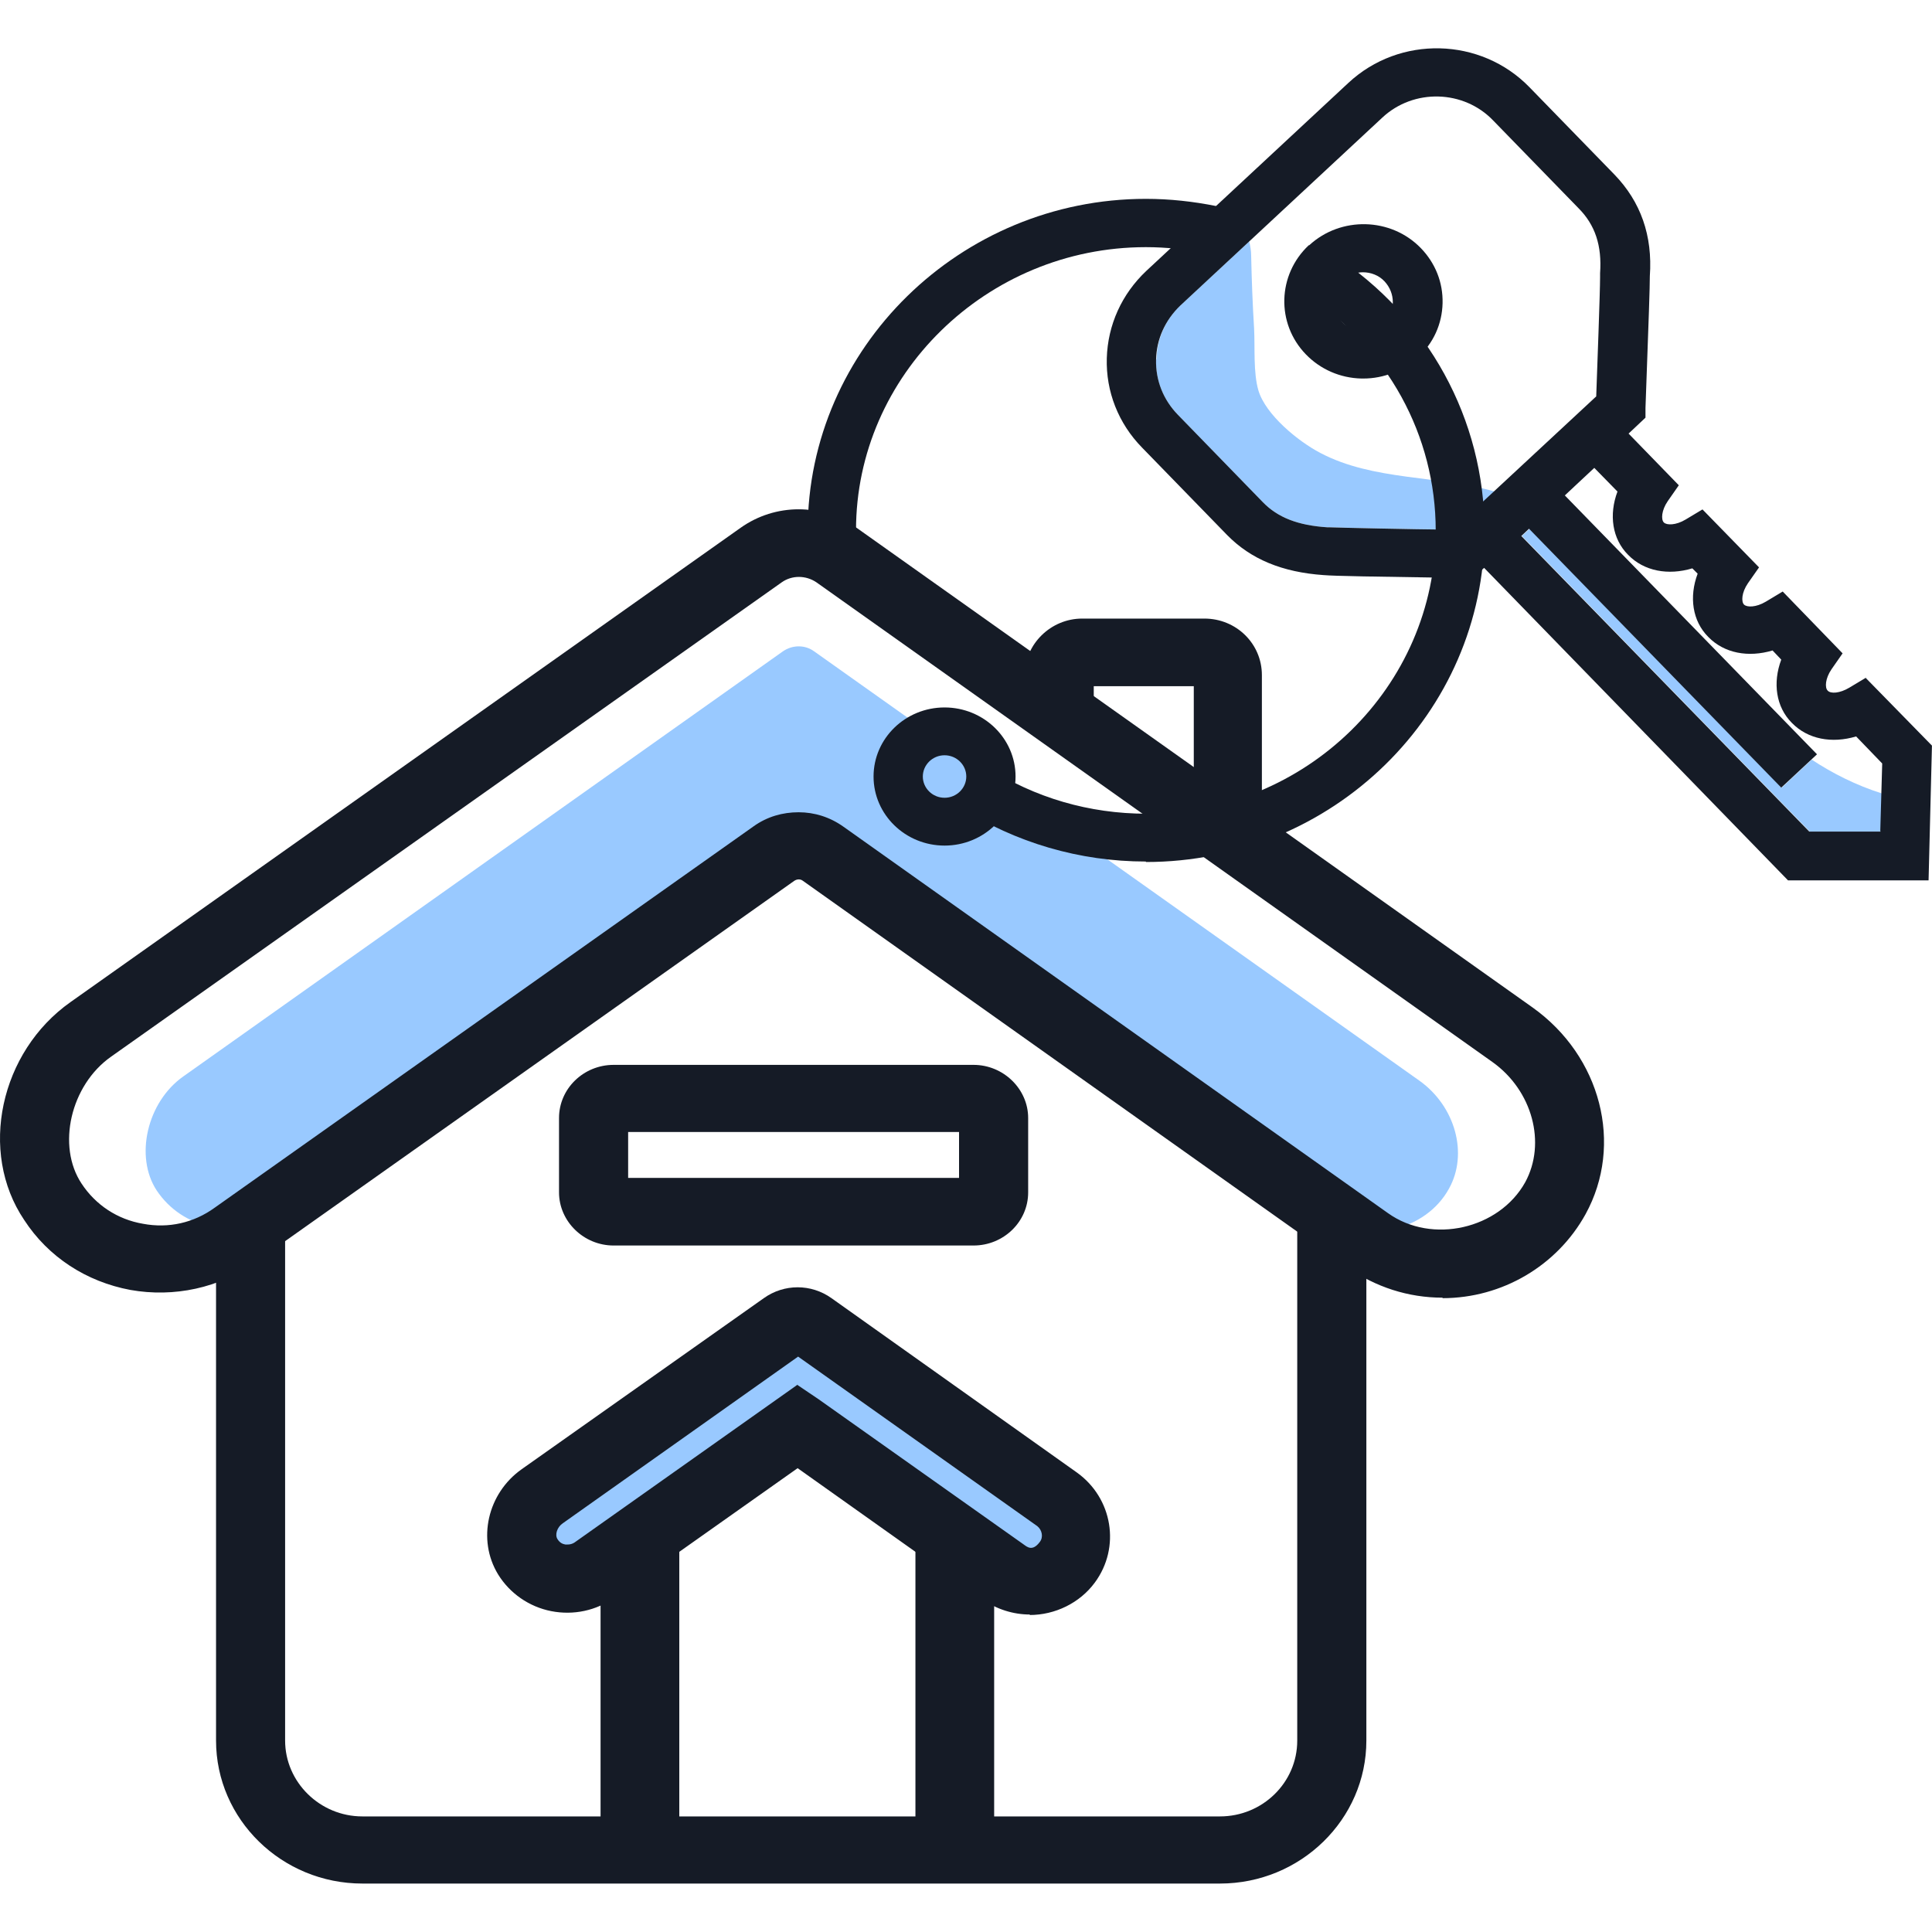
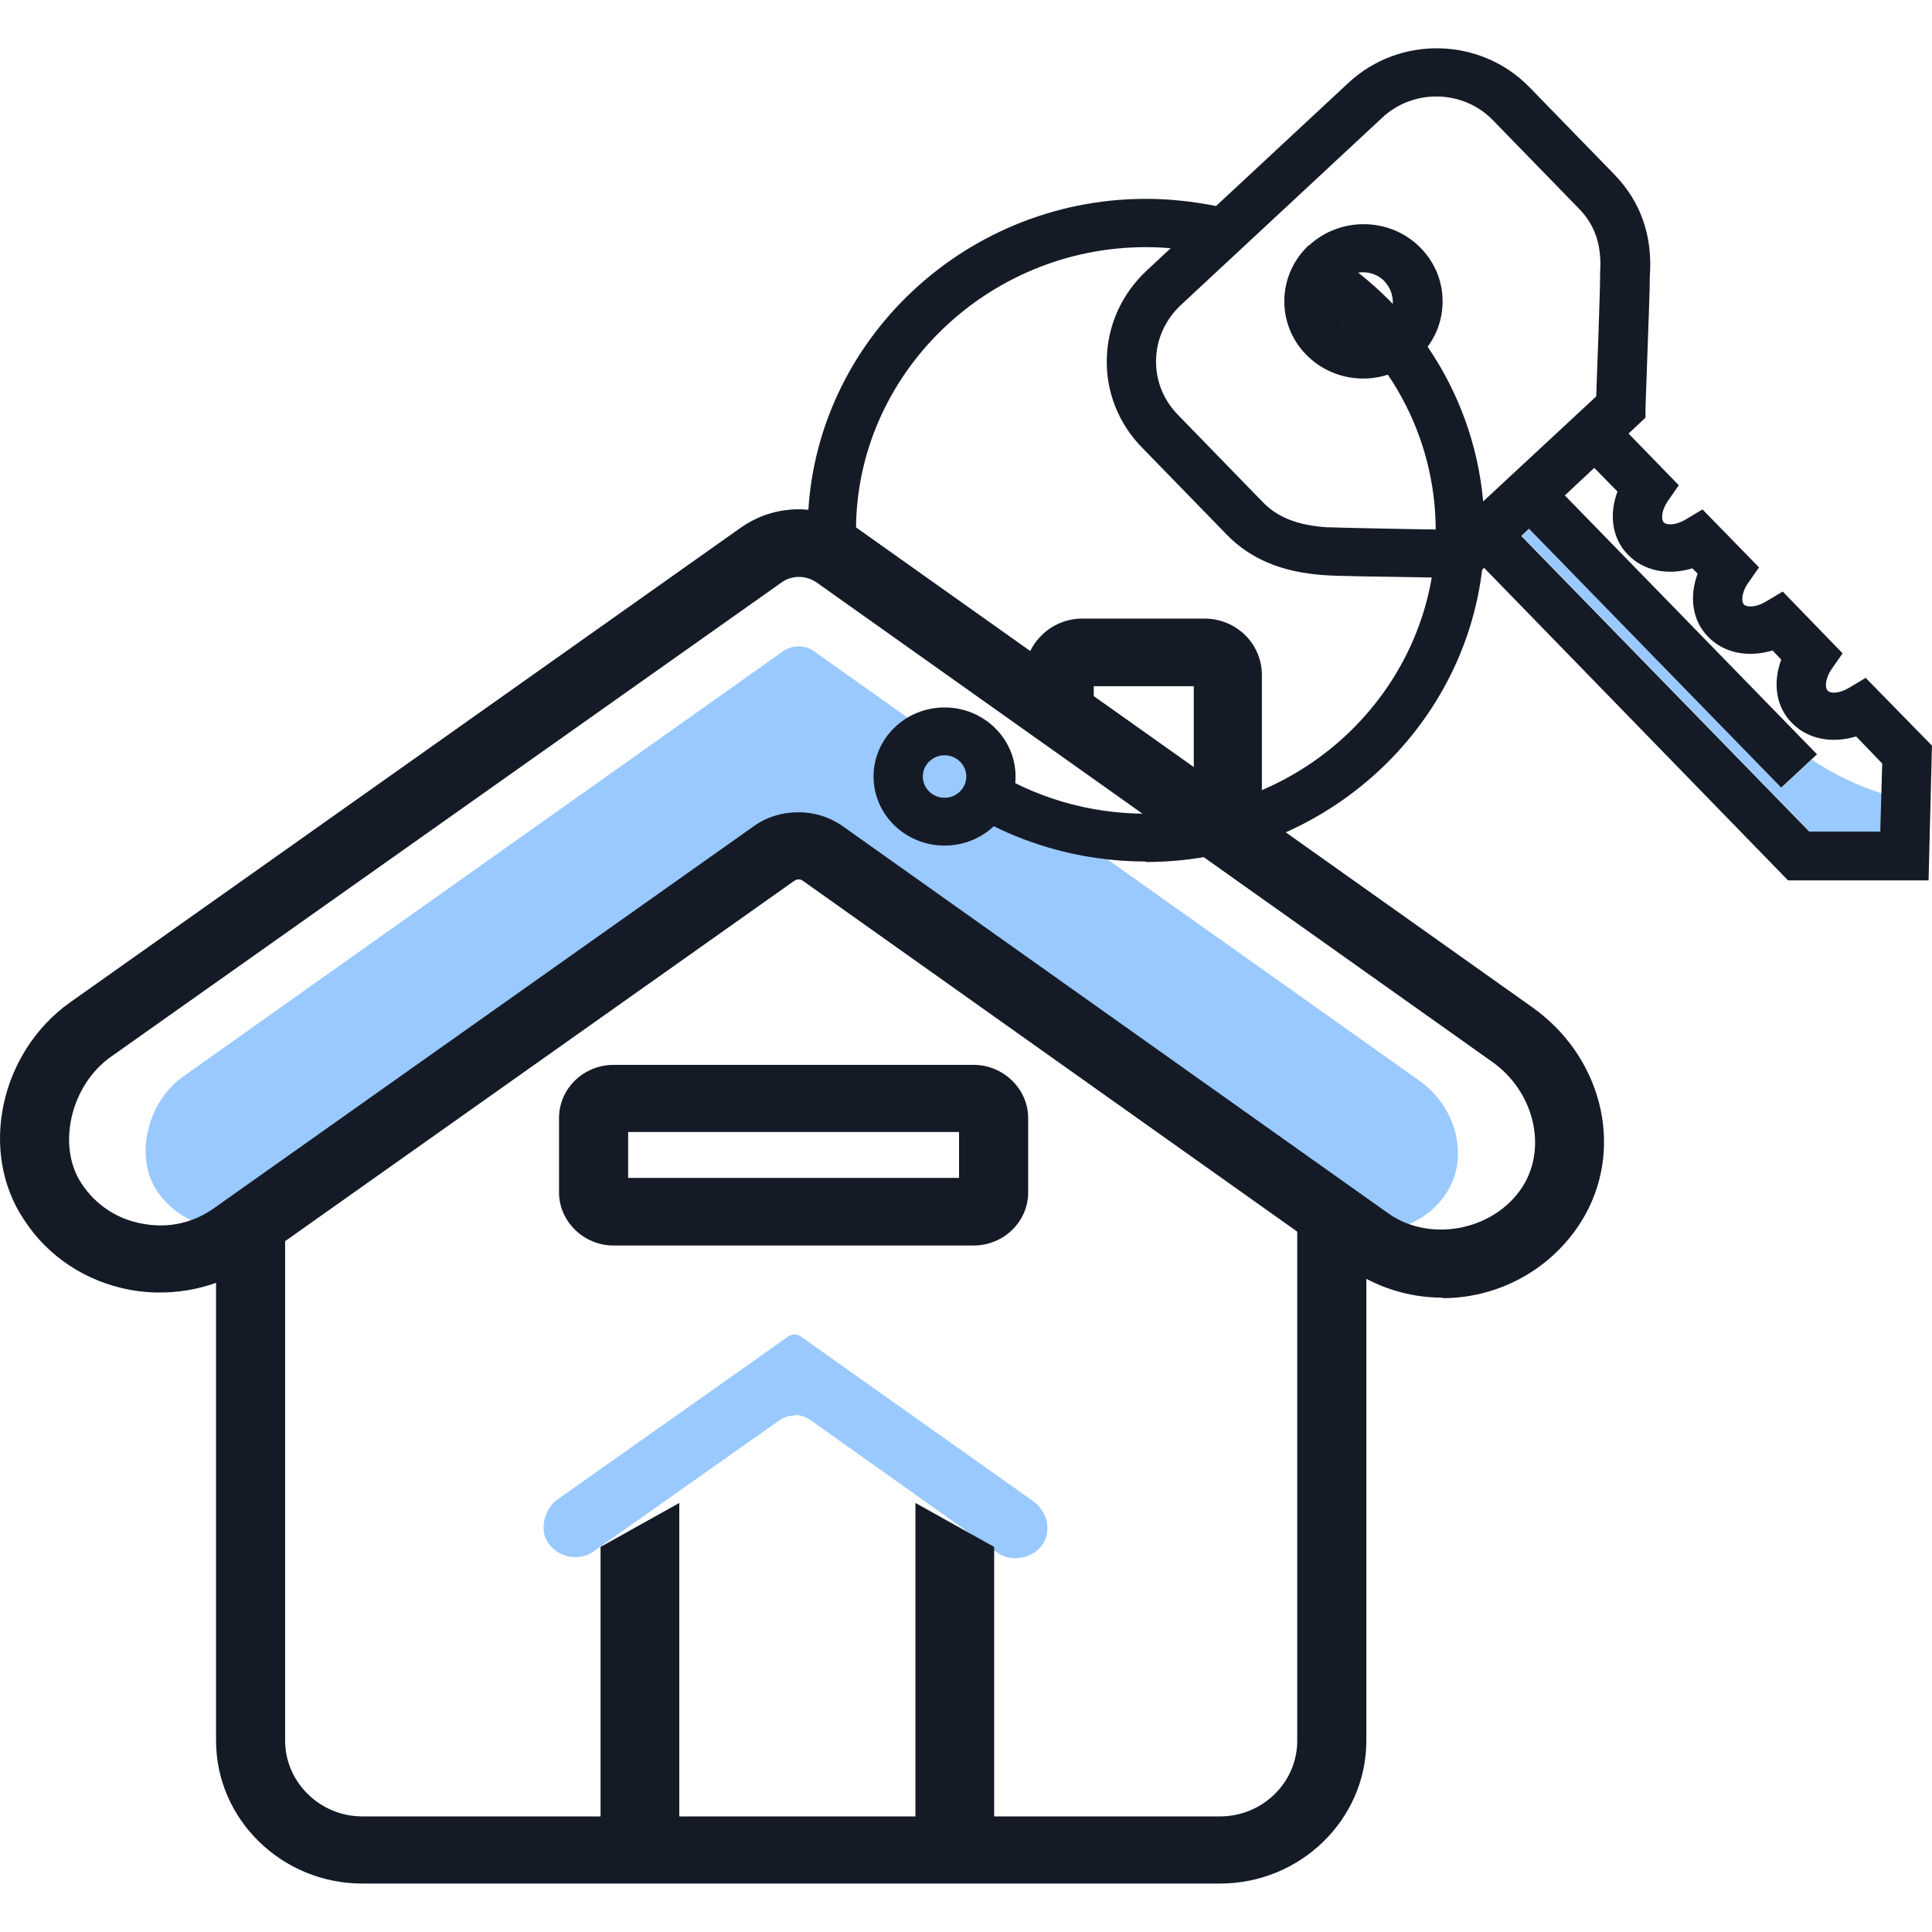
<svg xmlns="http://www.w3.org/2000/svg" width="40" height="40" viewBox="0 0 40 40" fill="none">
-   <path opacity="0.4" d="M23.934 7.447C23.924 7.877 24.084 8.277 24.384 8.587L26.145 10.397C26.455 10.717 26.875 10.877 27.475 10.917H27.535C27.815 10.927 29.145 10.957 30.096 10.967L30.946 10.177C29.765 9.837 28.435 9.957 27.335 9.377C26.875 9.137 26.205 8.587 26.055 8.087C25.945 7.717 25.985 7.187 25.965 6.807C25.934 6.307 25.915 5.807 25.904 5.297C25.904 5.187 25.884 5.087 25.864 4.997L24.444 6.317C24.134 6.607 23.954 7.007 23.944 7.437L23.934 7.447Z" fill="#0079FF" />
  <path opacity="0.4" d="M38.94 17.217L38.96 16.427C38.429 16.257 37.949 16.017 37.509 15.727L36.889 16.307L31.668 10.947L31.508 11.097L37.469 17.217H38.95H38.94Z" fill="#0079FF" />
  <path opacity="0.4" d="M16.538 17.757C16.828 17.757 17.118 17.847 17.368 18.017L27.46 25.187C28.28 25.767 29.521 25.487 30.001 24.607C30.401 23.887 30.131 22.907 29.391 22.377L16.858 13.487C16.668 13.347 16.408 13.347 16.207 13.487L3.794 22.287C3.044 22.817 2.784 23.947 3.244 24.647C3.504 25.037 3.904 25.307 4.375 25.397C4.845 25.487 5.315 25.377 5.705 25.107L15.707 18.027C15.957 17.847 16.247 17.767 16.538 17.767V17.757Z" fill="#0079FF" />
  <path opacity="0.4" d="M16.455 29.297C16.565 29.297 16.675 29.327 16.775 29.397L20.646 32.147C20.956 32.367 21.436 32.257 21.616 31.927C21.767 31.647 21.666 31.277 21.387 31.077L16.575 27.667C16.505 27.617 16.405 27.617 16.325 27.667L11.554 31.037C11.264 31.237 11.164 31.677 11.344 31.937C11.444 32.087 11.594 32.187 11.784 32.227C11.964 32.257 12.144 32.227 12.294 32.117L16.135 29.407C16.235 29.337 16.345 29.307 16.455 29.307V29.297Z" fill="#0079FF" />
  <path d="M29.867 26.867C29.157 26.867 28.477 26.647 27.897 26.237L16.624 18.237C16.574 18.197 16.504 18.197 16.444 18.237L5.281 26.137C4.541 26.667 3.601 26.867 2.701 26.707C1.79 26.537 1 26.027 0.5 25.257C-0.45 23.847 -9.10986e-05 21.777 1.46 20.747L15.334 10.927C16.054 10.417 17.014 10.417 17.734 10.927L31.728 20.857C33.148 21.867 33.618 23.697 32.828 25.137C32.238 26.207 31.098 26.877 29.867 26.877V26.867ZM16.534 16.817C16.864 16.817 17.184 16.917 17.464 17.117L28.737 25.117C29.647 25.767 31.038 25.447 31.578 24.477C32.018 23.667 31.728 22.577 30.898 21.987L16.904 12.057C16.684 11.907 16.394 11.907 16.184 12.057L2.3 21.877C1.46 22.467 1.17 23.727 1.69 24.507C1.98 24.947 2.431 25.247 2.961 25.337C3.491 25.437 4.011 25.317 4.441 25.007L15.604 17.107C15.884 16.907 16.204 16.817 16.534 16.817Z" fill="#151B26" />
  <path d="M25.258 38.997H7.503C5.833 38.997 4.473 37.667 4.473 36.037V25.297H5.903V36.037C5.903 36.897 6.623 37.607 7.503 37.607H25.258C26.138 37.607 26.858 36.907 26.858 36.037V25.087H28.289V36.037C28.289 37.667 26.928 38.997 25.258 38.997Z" fill="#151B26" />
-   <path d="M21.326 33.427C20.975 33.427 20.635 33.317 20.345 33.117L16.514 30.397L12.723 33.077C12.343 33.347 11.873 33.447 11.413 33.357C10.953 33.267 10.553 32.987 10.313 32.597C9.873 31.877 10.093 30.917 10.803 30.417L15.814 26.877C16.234 26.577 16.794 26.577 17.215 26.877L22.296 30.487C23.036 31.017 23.206 32.037 22.666 32.767C22.356 33.187 21.846 33.437 21.316 33.437L21.326 33.427ZM16.514 28.677L16.944 28.967L21.195 31.977C21.265 32.027 21.375 32.127 21.526 31.927C21.606 31.827 21.576 31.677 21.476 31.597L16.524 28.087L11.653 31.537C11.533 31.617 11.483 31.777 11.543 31.867C11.593 31.947 11.653 31.967 11.703 31.977C11.743 31.977 11.813 31.987 11.893 31.937L16.514 28.667V28.677Z" fill="#151B26" />
  <path d="M12.434 38.457H14.064V31.117L12.434 32.027V38.457Z" fill="#151B26" />
  <path d="M18.953 31.117V38.457H20.583V32.027L18.953 31.117Z" fill="#151B26" />
  <path d="M26.146 17.127H24.716V14.207H22.645V14.627H21.215V13.977C21.215 13.337 21.755 12.807 22.405 12.807H24.936C25.596 12.807 26.126 13.327 26.126 13.977V17.127H26.146Z" fill="#151B26" />
  <path d="M20.156 25.787H12.704C12.084 25.787 11.574 25.287 11.574 24.687V23.147C11.574 22.537 12.084 22.047 12.704 22.047H20.156C20.776 22.047 21.287 22.547 21.287 23.147V24.687C21.287 25.297 20.776 25.787 20.156 25.787ZM13.005 24.387H19.856V23.437H13.005V24.387Z" fill="#151B26" />
  <path d="M27.097 5.077C26.447 5.687 26.417 6.697 27.037 7.337C27.337 7.647 27.747 7.827 28.187 7.837C28.197 7.837 28.217 7.837 28.227 7.837C28.647 7.837 29.047 7.677 29.357 7.397C29.677 7.107 29.857 6.707 29.867 6.277C29.877 5.847 29.717 5.447 29.417 5.137C28.797 4.497 27.757 4.477 27.107 5.077H27.097ZM28.647 6.677C28.527 6.787 28.367 6.847 28.207 6.847C28.047 6.847 27.887 6.777 27.777 6.657C27.547 6.417 27.557 6.037 27.797 5.807C27.917 5.697 28.067 5.637 28.217 5.637C28.377 5.637 28.547 5.697 28.667 5.827C28.777 5.947 28.837 6.097 28.837 6.257C28.837 6.417 28.767 6.567 28.647 6.677Z" fill="#151B26" />
  <path d="M38.639 14.027L38.289 14.237C38.089 14.357 37.899 14.367 37.839 14.297C37.779 14.237 37.789 14.047 37.919 13.857L38.149 13.527L36.909 12.247L36.559 12.457C36.358 12.577 36.168 12.577 36.108 12.517C36.048 12.457 36.058 12.267 36.188 12.077L36.419 11.747L35.248 10.547L34.898 10.757C34.698 10.877 34.508 10.877 34.448 10.817C34.388 10.757 34.398 10.567 34.528 10.377L34.758 10.047L33.718 8.977L34.068 8.647V8.447C34.138 6.537 34.158 5.937 34.158 5.717C34.218 4.877 33.968 4.177 33.428 3.617L31.667 1.807C30.657 0.767 28.977 0.727 27.916 1.717L23.735 5.607C23.225 6.087 22.935 6.727 22.915 7.417C22.895 8.107 23.155 8.767 23.645 9.267L25.406 11.077C25.896 11.577 26.546 11.847 27.406 11.907C27.666 11.927 28.317 11.937 30.287 11.967H30.497L30.727 11.757L37.019 18.227H39.929L39.999 15.437L38.629 14.037L38.639 14.027ZM27.476 10.917C26.876 10.877 26.456 10.717 26.146 10.397L24.386 8.587C24.085 8.277 23.925 7.877 23.935 7.447C23.945 7.017 24.125 6.627 24.436 6.327L28.617 2.437C29.267 1.827 30.307 1.857 30.917 2.497L32.678 4.307C33.028 4.657 33.168 5.087 33.128 5.657V5.727V5.737C33.128 6.047 33.068 7.637 33.048 8.207L30.077 10.967C29.127 10.957 27.796 10.927 27.516 10.917H27.456H27.476ZM38.939 17.217H37.459L31.497 11.097L31.657 10.947L36.879 16.307L37.619 15.617L32.398 10.257L33.008 9.687L33.488 10.177C33.308 10.657 33.378 11.157 33.708 11.487C34.038 11.827 34.538 11.917 35.038 11.767L35.148 11.877C34.968 12.357 35.038 12.857 35.368 13.187C35.698 13.527 36.199 13.617 36.699 13.467L36.879 13.657C36.699 14.137 36.769 14.637 37.099 14.967C37.429 15.307 37.929 15.397 38.429 15.247L38.969 15.807L38.929 17.207L38.939 17.217Z" fill="#151B26" />
  <path d="M23.724 17.837C22.353 17.837 21.023 17.447 19.883 16.717L20.443 15.887C21.423 16.517 22.553 16.847 23.734 16.847C27.035 16.847 29.725 14.217 29.725 10.987C29.725 9.017 28.725 7.197 27.045 6.107L27.605 5.277C29.565 6.547 30.735 8.687 30.735 10.987C30.735 14.767 27.585 17.847 23.724 17.847V17.837Z" fill="#151B26" />
  <path d="M17.233 11.347C17.233 11.227 17.223 11.097 17.223 10.977C17.223 7.487 20.153 4.617 23.724 4.617C24.184 4.617 24.634 4.667 25.085 4.757" stroke="#151B26" stroke-miterlimit="10" />
  <path d="M19.556 17.507C18.746 17.507 18.086 16.867 18.086 16.077C18.086 15.287 18.746 14.647 19.556 14.647C20.366 14.647 21.026 15.287 21.026 16.077C21.026 16.867 20.366 17.507 19.556 17.507ZM19.556 15.637C19.306 15.637 19.106 15.837 19.106 16.077C19.106 16.317 19.306 16.517 19.556 16.517C19.806 16.517 20.006 16.317 20.006 16.077C20.006 15.837 19.806 15.637 19.556 15.637Z" fill="#151B26" />
</svg>